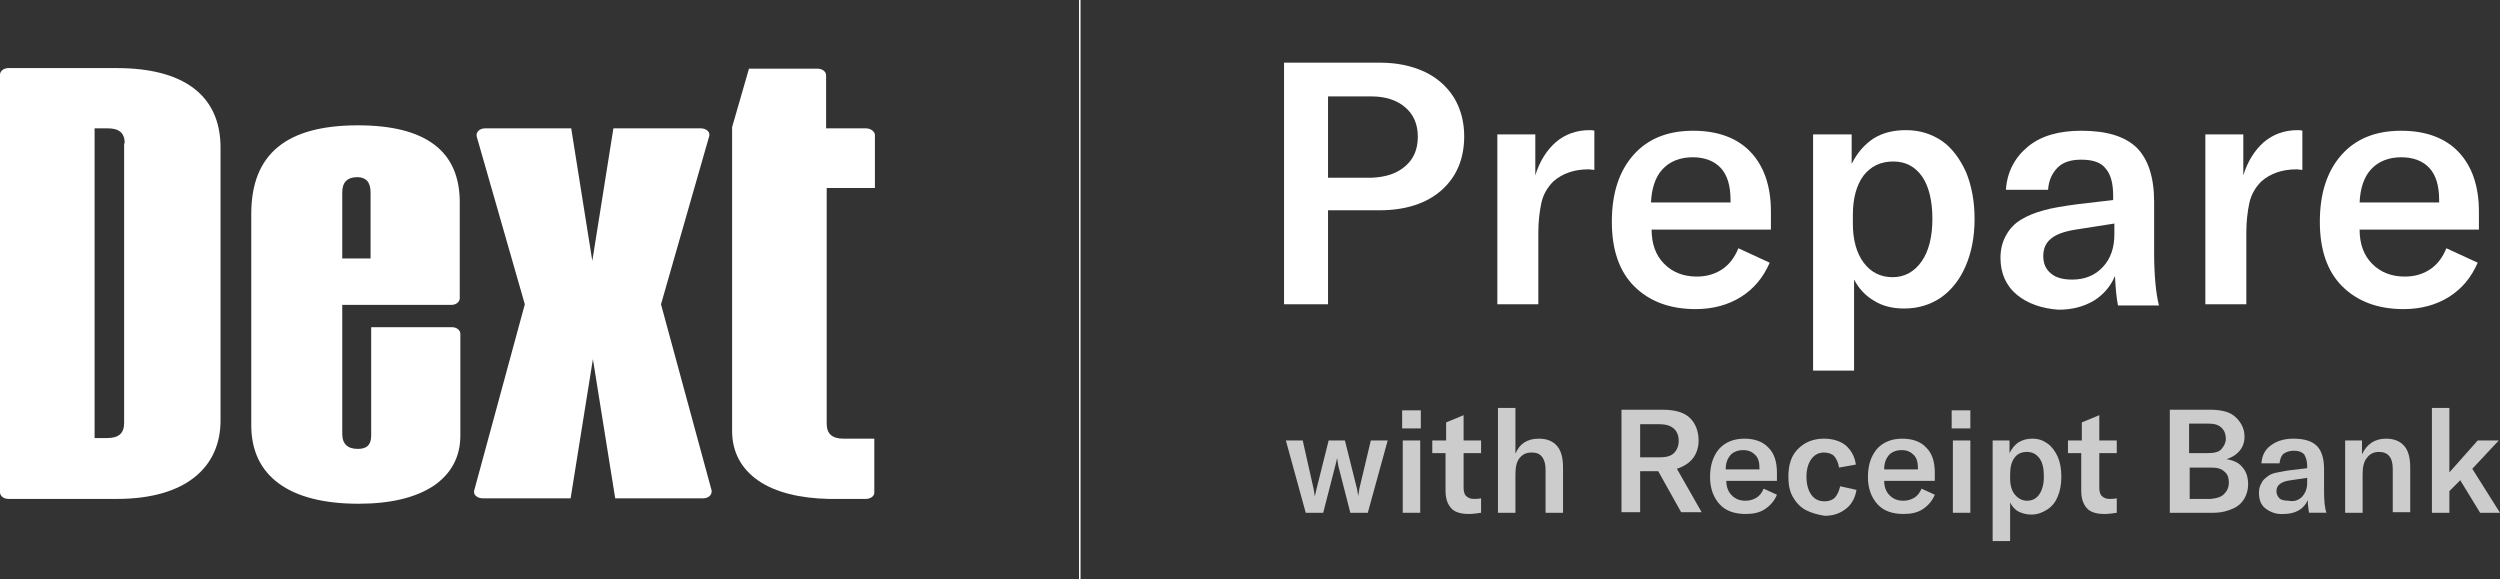
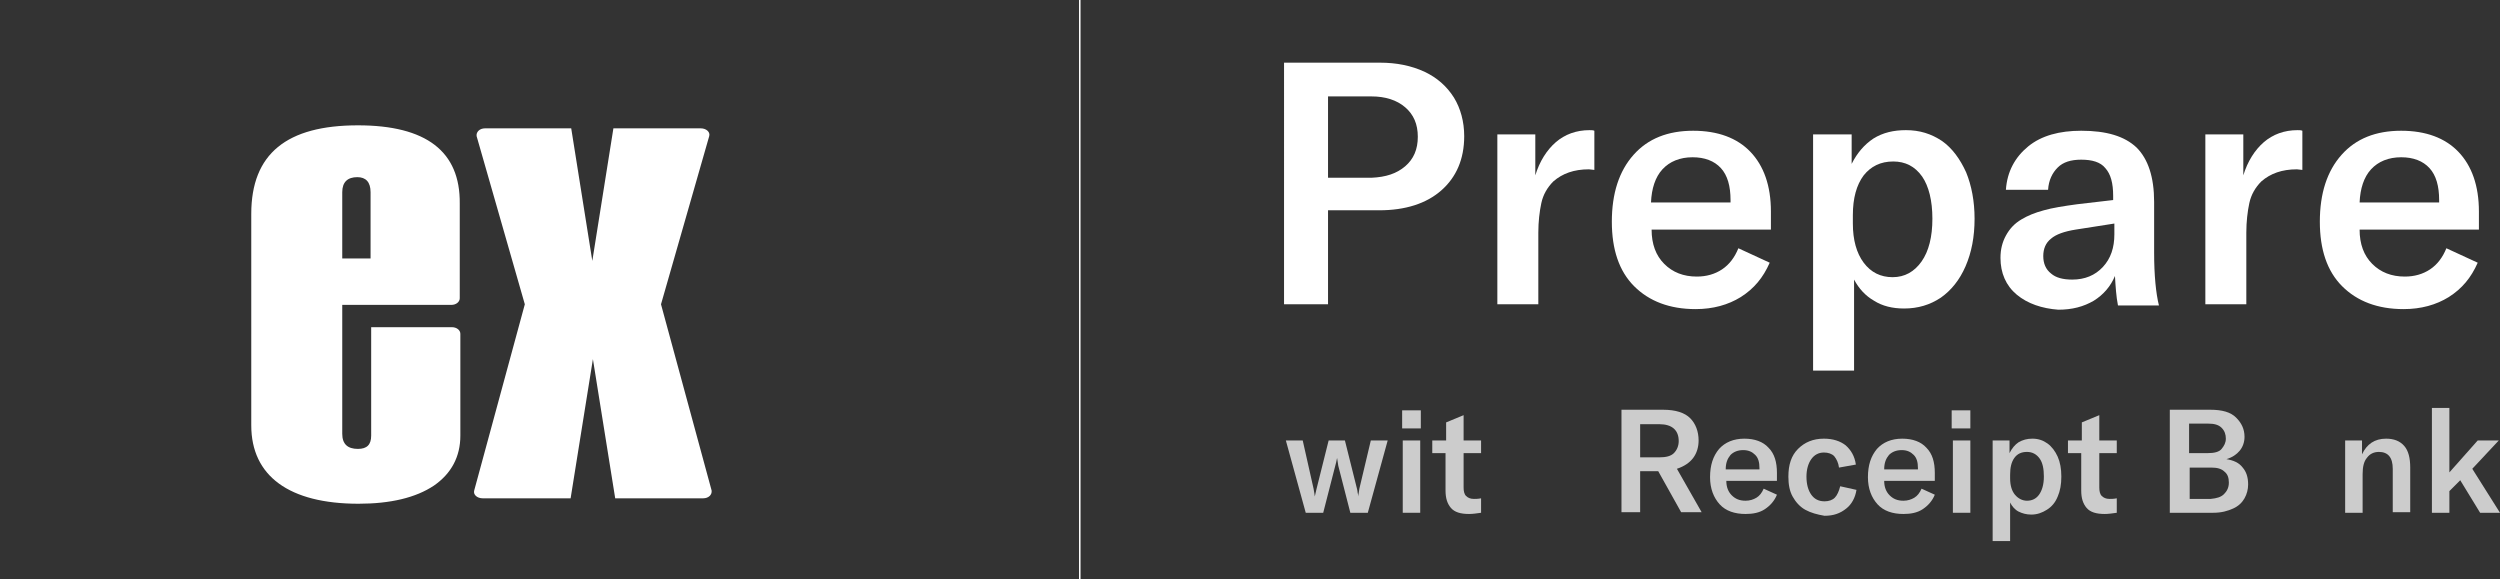
<svg xmlns="http://www.w3.org/2000/svg" version="1.1" id="Layer_1" x="0px" y="0px" viewBox="0 0 414.9 96.1" style="enable-background:new 0 0 414.9 96.1;" xml:space="preserve">
  <rect x="0" y="0" width="414.9" height="96.1" fill="#333333" stroke="none" />
  <style type="text/css">
	.st0{fill:#FFFFFF;}
	.st1{fill:#FFFFFF;stroke:#FFFFFF;stroke-width:0.25;stroke-miterlimit:10;}
	.st2{opacity:0.75;}
</style>
  <g>
    <g>
      <g>
        <path class="st0" d="M109.7,50.5l8-27.9c0.2-0.7-0.5-1.3-1.4-1.3h-14.5l-3.5,22l-3.5-22H80.5c-0.9,0-1.5,0.6-1.4,1.3l8,27.9     l-8.4,30.9c-0.2,0.7,0.5,1.3,1.4,1.3h14.6l3.7-23.1l3.7,23.1h14.6c0.9,0,1.5-0.6,1.4-1.3L109.7,50.5z" />
      </g>
-       <path class="st0" d="M19.4,11.3c10.9,0,17.2,4.4,17.2,13.2v45.3c0,7.6-5.6,13-17.2,13h-18c-0.8,0-1.4-0.5-1.4-1.1V12.4    c0-0.6,0.6-1.1,1.4-1.1H19.4z M20.7,23.8c0-1.7-0.9-2.5-2.8-2.5h-2.2v51.4h2.1c1.9,0,2.8-0.8,2.8-2.5V23.8z" />
      <path class="st0" d="M76.3,33.8v15.7c0,0.6-0.6,1.1-1.4,1.1H56.8v21.4c0,1.7,0.9,2.5,2.6,2.5c1.5,0,2.2-0.7,2.2-2.2v-18H75    c0.8,0,1.4,0.5,1.4,1.1v16.9c0,3.5-1.5,6.3-4.4,8.3c-3,2-7.2,3-12.5,3c-11.5,0-17.8-4.6-17.8-13V35.5c0-10,5.9-14.7,17.7-14.7    C70.7,20.8,76.4,25.1,76.3,33.8 M56.8,31.9v11h4.7v-11c0-1.7-0.8-2.5-2.2-2.5C57.7,29.4,56.8,30.2,56.8,31.9" />
-       <path class="st0" d="M143.7,21.3l-6.6,0v-8.8c0-0.6-0.6-1.1-1.4-1.1h-11.4l-2.8,9.7c0,0.1,0,0.1,0,0.2v50.2c0,3.5,1.5,6.3,4.4,8.3    c2.8,1.9,6.8,2.9,11.7,3c0.1,0,6.1,0,6.1,0c0.8,0,1.4-0.5,1.4-1v-9H140c-1.9,0-2.8-0.8-2.8-2.5l0-39.1l8,0v-8.9    C145.1,21.8,144.5,21.3,143.7,21.3z" />
    </g>
    <line class="st1" x1="179.2" y1="-0.1" x2="179.2" y2="96.1" />
    <g>
      <path class="st0" d="M236.4,11.9c2.1,1,3.7,2.4,4.9,4.3c1.1,1.8,1.7,4,1.7,6.4c0,3.8-1.3,6.8-3.8,9c-2.5,2.2-6,3.3-10.3,3.3h-8.5    v15.6h-7.3V10.4h15.9C231.8,10.4,234.2,10.9,236.4,11.9z M233.2,27.6c1.4-1.2,2.1-2.8,2.1-4.9c0-2.1-0.7-3.7-2.1-4.9    c-1.4-1.2-3.3-1.8-5.6-1.8h-7.2v13.5h7.2C230,29.4,231.8,28.8,233.2,27.6z" />
      <path class="st0" d="M258.2,23.6c1.5-1.3,3.4-2,5.6-2c0.3,0,0.6,0,0.8,0.1v6.5l-0.9-0.1c-2.5,0-4.4,0.7-5.9,2c-1,1-1.7,2.2-2,3.6    c-0.3,1.4-0.5,3.1-0.5,4.9v11.9h-6.8V22.3h6.3v6.8C255.5,26.8,256.7,24.9,258.2,23.6z" />
      <path class="st0" d="M293.9,38.1h-19.8c0,2.4,0.7,4.3,2.1,5.7c1.4,1.4,3.2,2.1,5.4,2.1c1.6,0,3-0.4,4.2-1.2c1.2-0.8,2.1-2,2.7-3.5    l5.2,2.4c-1.1,2.5-2.6,4.3-4.8,5.7c-2.1,1.3-4.6,2-7.5,2c-4.3,0-7.7-1.3-10.2-3.8c-2.5-2.5-3.7-6.1-3.7-10.7    c0-4.7,1.2-8.4,3.6-11.1c2.4-2.7,5.7-4,9.9-4c4.1,0,7.3,1.2,9.5,3.5c2.2,2.3,3.4,5.6,3.4,9.9V38.1z M287.2,33.2    c0-2.3-0.5-4.1-1.6-5.3c-1.1-1.2-2.7-1.8-4.7-1.8c-2.1,0-3.8,0.7-5,2c-1.2,1.3-1.8,3.2-1.9,5.5h13.2V33.2z" />
      <path class="st0" d="M307.3,22.3v4.9c0.9-1.8,2.1-3.2,3.6-4.2c1.6-1,3.4-1.4,5.4-1.4c2.3,0,4.2,0.6,6,1.8c1.7,1.2,3,3,4,5.2    c0.9,2.2,1.4,4.8,1.4,7.7c0,3-0.5,5.6-1.5,7.9c-1,2.3-2.4,4-4.1,5.2c-1.8,1.2-3.8,1.8-6.1,1.8c-1.9,0-3.6-0.4-5-1.3    c-1.4-0.8-2.5-2-3.3-3.5v15.1h-6.8V22.3H307.3z M318.9,43.4c1.2-1.7,1.8-4.1,1.8-7.1c0-3-0.6-5.4-1.7-7c-1.2-1.7-2.8-2.5-4.8-2.5    c-2.1,0-3.7,0.8-4.9,2.3c-1.2,1.6-1.8,3.8-1.8,6.6v1.4c0,2.7,0.6,4.9,1.8,6.5c1.2,1.6,2.8,2.4,4.8,2.4    C316.1,46,317.7,45.1,318.9,43.4z" />
      <path class="st0" d="M334.7,48.9c-1.8-1.5-2.7-3.6-2.7-6.1c0-1.4,0.3-2.6,0.9-3.7c0.6-1.1,1.4-2,2.6-2.7c1-0.6,2.2-1.1,3.7-1.5    c1.4-0.4,3.3-0.7,5.5-1l6-0.7v-0.7c0-2.1-0.4-3.6-1.3-4.6c-0.8-1-2.2-1.4-4-1.4c-1.7,0-3,0.4-3.9,1.3s-1.5,2.1-1.6,3.7h-7    c0.2-3,1.5-5.4,3.7-7.2c2.2-1.8,5.2-2.6,8.8-2.6c4.2,0,7.2,0.9,9.2,2.8c1.9,1.9,2.9,4.9,2.9,9v8.4c0,3.8,0.3,6.8,0.8,8.8h-6.8    c-0.3-1.5-0.4-3.2-0.5-4.9c-0.7,1.7-1.9,3.1-3.5,4.1c-1.7,1-3.6,1.5-5.9,1.5C338.9,51.2,336.5,50.4,334.7,48.9z M349,44.3    c1.3-1.4,1.9-3.2,1.9-5.4v-1.8l-6.4,1c-1.9,0.3-3.3,0.8-4.1,1.5c-0.9,0.7-1.3,1.7-1.3,2.9c0,1.2,0.4,2.2,1.3,2.9    c0.8,0.7,2,1,3.5,1C346,46.4,347.7,45.7,349,44.3z" />
      <path class="st0" d="M375.7,23.6c1.5-1.3,3.4-2,5.6-2c0.3,0,0.6,0,0.8,0.1v6.5l-0.9-0.1c-2.5,0-4.4,0.7-5.9,2c-1,1-1.7,2.2-2,3.6    c-0.3,1.4-0.5,3.1-0.5,4.9v11.9H366V22.3h6.3v6.8C373,26.8,374.2,24.9,375.7,23.6z" />
      <path class="st0" d="M411.4,38.1h-19.8c0,2.4,0.7,4.3,2.1,5.7c1.4,1.4,3.2,2.1,5.4,2.1c1.6,0,3-0.4,4.2-1.2c1.2-0.8,2.1-2,2.7-3.5    l5.2,2.4c-1.1,2.5-2.6,4.3-4.8,5.7c-2.1,1.3-4.6,2-7.5,2c-4.3,0-7.7-1.3-10.2-3.8c-2.5-2.5-3.7-6.1-3.7-10.7    c0-4.7,1.2-8.4,3.6-11.1c2.4-2.7,5.7-4,9.9-4c4.1,0,7.3,1.2,9.5,3.5c2.2,2.3,3.4,5.6,3.4,9.9V38.1z M404.8,33.2    c0-2.3-0.5-4.1-1.6-5.3c-1.1-1.2-2.7-1.8-4.7-1.8c-2.1,0-3.8,0.7-5,2c-1.2,1.3-1.8,3.2-1.9,5.5h13.2V33.2z" />
    </g>
    <g class="st2">
      <path class="st0" d="M216.2,73.1l1.8,8c0.1,0.6,0.2,1.1,0.2,1.3h0c0.1-0.4,0.2-0.9,0.3-1.3l2-8h2.7l2,8c0,0.1,0.1,0.3,0.1,0.6    c0.1,0.3,0.1,0.5,0.1,0.7h0l0.2-1.3l1.9-8h2.8l-3.3,12h-2.9l-2-7.8c-0.1-0.8-0.2-1.2-0.2-1.3h0c-0.1,0.5-0.2,1-0.3,1.3l-2,7.8    h-2.9l-3.3-12H216.2z" />
      <path class="st0" d="M232.7,68.1h3.1v3h-3.1V68.1z M232.8,73.1h2.9v12h-2.9V73.1z" />
      <path class="st0" d="M240,73.1v-3l2.9-1.2v4.2h2.9v2.1h-2.9v5.7c0,0.6,0.1,1.1,0.4,1.4s0.7,0.5,1.3,0.5c0.3,0,0.7,0,1.2-0.1v2.4    c-0.7,0.1-1.4,0.2-2,0.2c-1.4,0-2.4-0.3-3-1s-0.9-1.6-0.9-2.9v-6.2h-2.2v-2.1H240z" />
-       <path class="st0" d="M251.5,67.7v7.6c0.7-1.7,2-2.5,3.9-2.5c1.3,0,2.3,0.4,3,1.2s1,2,1,3.6v7.5h-2.9v-7.2c0-0.9-0.2-1.6-0.6-2.1    c-0.4-0.5-0.9-0.7-1.7-0.7c-0.9,0-1.5,0.3-2,0.9c-0.5,0.6-0.7,1.5-0.7,2.7v6.4h-2.9V67.7H251.5z" />
      <path class="st0" d="M275.2,78.2h-3v6.8h-3.1V68h6.9c2.1,0,3.6,0.5,4.5,1.4c0.9,0.9,1.4,2.2,1.4,3.7c0,1.1-0.3,2.1-0.9,2.9    c-0.6,0.8-1.5,1.4-2.7,1.8l4.1,7.2h-3.4L275.2,78.2z M272.2,75.9h3.2c1.1,0,1.9-0.2,2.4-0.7c0.5-0.5,0.8-1.2,0.8-2    c0-1.8-1.1-2.8-3.2-2.8h-3.2V75.9z" />
      <path class="st0" d="M294.9,79.8h-8.4c0,1,0.3,1.8,0.9,2.4c0.6,0.6,1.3,0.9,2.3,0.9c0.7,0,1.3-0.2,1.8-0.5s0.9-0.8,1.2-1.5l2.2,1    c-0.4,1-1.1,1.8-2,2.4c-0.9,0.6-2,0.8-3.2,0.8c-1.8,0-3.3-0.5-4.3-1.6s-1.6-2.6-1.6-4.5c0-2,0.5-3.5,1.5-4.7    c1-1.1,2.4-1.7,4.2-1.7c1.7,0,3.1,0.5,4,1.5c1,1,1.4,2.4,1.4,4.2V79.8z M292,77.7c0-1-0.2-1.7-0.7-2.2c-0.5-0.5-1.1-0.8-2-0.8    c-0.9,0-1.6,0.3-2.1,0.8c-0.5,0.6-0.8,1.3-0.8,2.4h5.6V77.7z" />
      <path class="st0" d="M299.6,84.6c-0.9-0.5-1.6-1.3-2.1-2.2c-0.5-0.9-0.7-2-0.7-3.3c0-2,0.5-3.5,1.6-4.6c1.1-1.1,2.5-1.7,4.3-1.7    c1.5,0,2.7,0.4,3.6,1.1c0.9,0.8,1.5,1.8,1.7,3.2l-2.8,0.5c-0.1-0.8-0.4-1.4-0.8-1.9c-0.4-0.4-1-0.6-1.7-0.6    c-0.9,0-1.6,0.4-2.1,1.1c-0.5,0.7-0.8,1.7-0.8,2.9c0,1.3,0.3,2.3,0.8,3c0.5,0.7,1.2,1.1,2.2,1.1c0.7,0,1.3-0.2,1.7-0.6    c0.4-0.4,0.7-1.1,0.9-1.9l2.7,0.6c-0.2,1.3-0.8,2.4-1.7,3.1c-1,0.8-2.1,1.2-3.6,1.2C301.6,85.4,300.5,85.1,299.6,84.6z" />
      <path class="st0" d="M321.1,79.8h-8.4c0,1,0.3,1.8,0.9,2.4c0.6,0.6,1.3,0.9,2.3,0.9c0.7,0,1.3-0.2,1.8-0.5s0.9-0.8,1.2-1.5l2.2,1    c-0.4,1-1.1,1.8-2,2.4c-0.9,0.6-2,0.8-3.2,0.8c-1.8,0-3.3-0.5-4.3-1.6s-1.6-2.6-1.6-4.5c0-2,0.5-3.5,1.5-4.7    c1-1.1,2.4-1.7,4.2-1.7c1.7,0,3.1,0.5,4,1.5c1,1,1.4,2.4,1.4,4.2V79.8z M318.3,77.7c0-1-0.2-1.7-0.7-2.2c-0.5-0.5-1.1-0.8-2-0.8    c-0.9,0-1.6,0.3-2.1,0.8c-0.5,0.6-0.8,1.3-0.8,2.4h5.6V77.7z" />
      <path class="st0" d="M323.9,68.1h3.1v3h-3.1V68.1z M324.1,73.1h2.9v12h-2.9V73.1z" />
      <path class="st0" d="M333.5,73.1v2.1c0.4-0.8,0.9-1.4,1.5-1.8c0.7-0.4,1.4-0.6,2.3-0.6c1,0,1.8,0.3,2.5,0.8    c0.7,0.5,1.3,1.3,1.7,2.2c0.4,0.9,0.6,2,0.6,3.3c0,1.3-0.2,2.4-0.6,3.3c-0.4,1-1,1.7-1.8,2.2c-0.8,0.5-1.6,0.8-2.6,0.8    c-0.8,0-1.5-0.2-2.1-0.5s-1.1-0.9-1.4-1.5v6.4h-2.9V73.1H333.5z M338.4,82.1c0.5-0.7,0.8-1.7,0.8-3c0-1.3-0.2-2.3-0.7-3    c-0.5-0.7-1.2-1.1-2.1-1.1s-1.6,0.3-2.1,1c-0.5,0.7-0.7,1.6-0.7,2.8v0.6c0,1.2,0.3,2.1,0.8,2.7s1.2,1,2,1    C337.2,83.1,337.9,82.8,338.4,82.1z" />
      <path class="st0" d="M345.5,73.1v-3l2.9-1.2v4.2h2.9v2.1h-2.9v5.7c0,0.6,0.1,1.1,0.4,1.4s0.7,0.5,1.3,0.5c0.3,0,0.7,0,1.2-0.1v2.4    c-0.7,0.1-1.4,0.2-2,0.2c-1.4,0-2.4-0.3-3-1s-0.9-1.6-0.9-2.9v-6.2h-2.2v-2.1H345.5z" />
      <path class="st0" d="M372.2,77.6c0.6,0.7,0.9,1.6,0.9,2.8c0,0.8-0.2,1.6-0.6,2.3c-0.4,0.7-1,1.3-1.9,1.7c-0.9,0.4-1.9,0.7-3.3,0.7    h-7.2V68h6.7c2,0,3.4,0.4,4.3,1.3s1.4,1.9,1.4,3.2c0,0.9-0.3,1.7-0.8,2.3s-1.2,1.1-2.2,1.4C370.7,76.4,371.6,76.8,372.2,77.6z     M363.3,70.4v4.8h3.1c1.1,0,1.9-0.2,2.3-0.7s0.7-1,0.7-1.7c0-0.7-0.2-1.3-0.7-1.8c-0.5-0.5-1.2-0.7-2.3-0.7H363.3z M369.1,82    c0.5-0.5,0.8-1.1,0.8-1.9c0-0.8-0.2-1.4-0.7-1.8c-0.5-0.5-1.2-0.7-2.2-0.7h-3.6v5.2h3.5C367.9,82.7,368.6,82.5,369.1,82z" />
-       <path class="st0" d="M376,84.4c-0.8-0.6-1.1-1.5-1.1-2.6c0-0.6,0.1-1.1,0.4-1.6c0.2-0.5,0.6-0.8,1.1-1.2c0.4-0.3,1-0.5,1.6-0.6    s1.4-0.3,2.4-0.4l2.5-0.3v-0.3c0-0.9-0.2-1.5-0.5-2c-0.4-0.4-0.9-0.6-1.7-0.6c-0.7,0-1.3,0.2-1.7,0.5s-0.6,0.9-0.7,1.6h-3    c0.1-1.3,0.6-2.3,1.6-3c0.9-0.7,2.2-1.1,3.7-1.1c1.8,0,3.1,0.4,3.9,1.2c0.8,0.8,1.2,2.1,1.2,3.8v3.6c0,1.6,0.1,2.9,0.4,3.7h-2.9    c-0.1-0.7-0.2-1.3-0.2-2.1c-0.3,0.7-0.8,1.3-1.5,1.7s-1.5,0.6-2.5,0.6C377.8,85.4,376.8,85,376,84.4z M382.1,82.4    c0.5-0.6,0.8-1.3,0.8-2.3v-0.8l-2.7,0.4c-0.8,0.1-1.4,0.3-1.8,0.6c-0.4,0.3-0.6,0.7-0.6,1.2c0,0.5,0.2,0.9,0.5,1.2    s0.9,0.4,1.5,0.4C380.8,83.3,381.5,83,382.1,82.4z" />
      <path class="st0" d="M392,73.1v2.3c0.8-1.7,2.1-2.6,4-2.6c1.3,0,2.3,0.4,3,1.2s1,2,1,3.6v7.4h-2.9v-7.2c0-1.9-0.8-2.8-2.3-2.8    c-0.8,0-1.5,0.3-2,1c-0.5,0.6-0.7,1.5-0.7,2.7v6.4h-2.9v-12H392z" />
      <path class="st0" d="M411.6,85.1l-3.3-5.4l-1.8,1.8v3.6h-2.9V67.7h2.9v10.7l4.7-5.3h3.5l-4.4,4.7l4.6,7.3H411.6z" />
    </g>
  </g>
</svg>